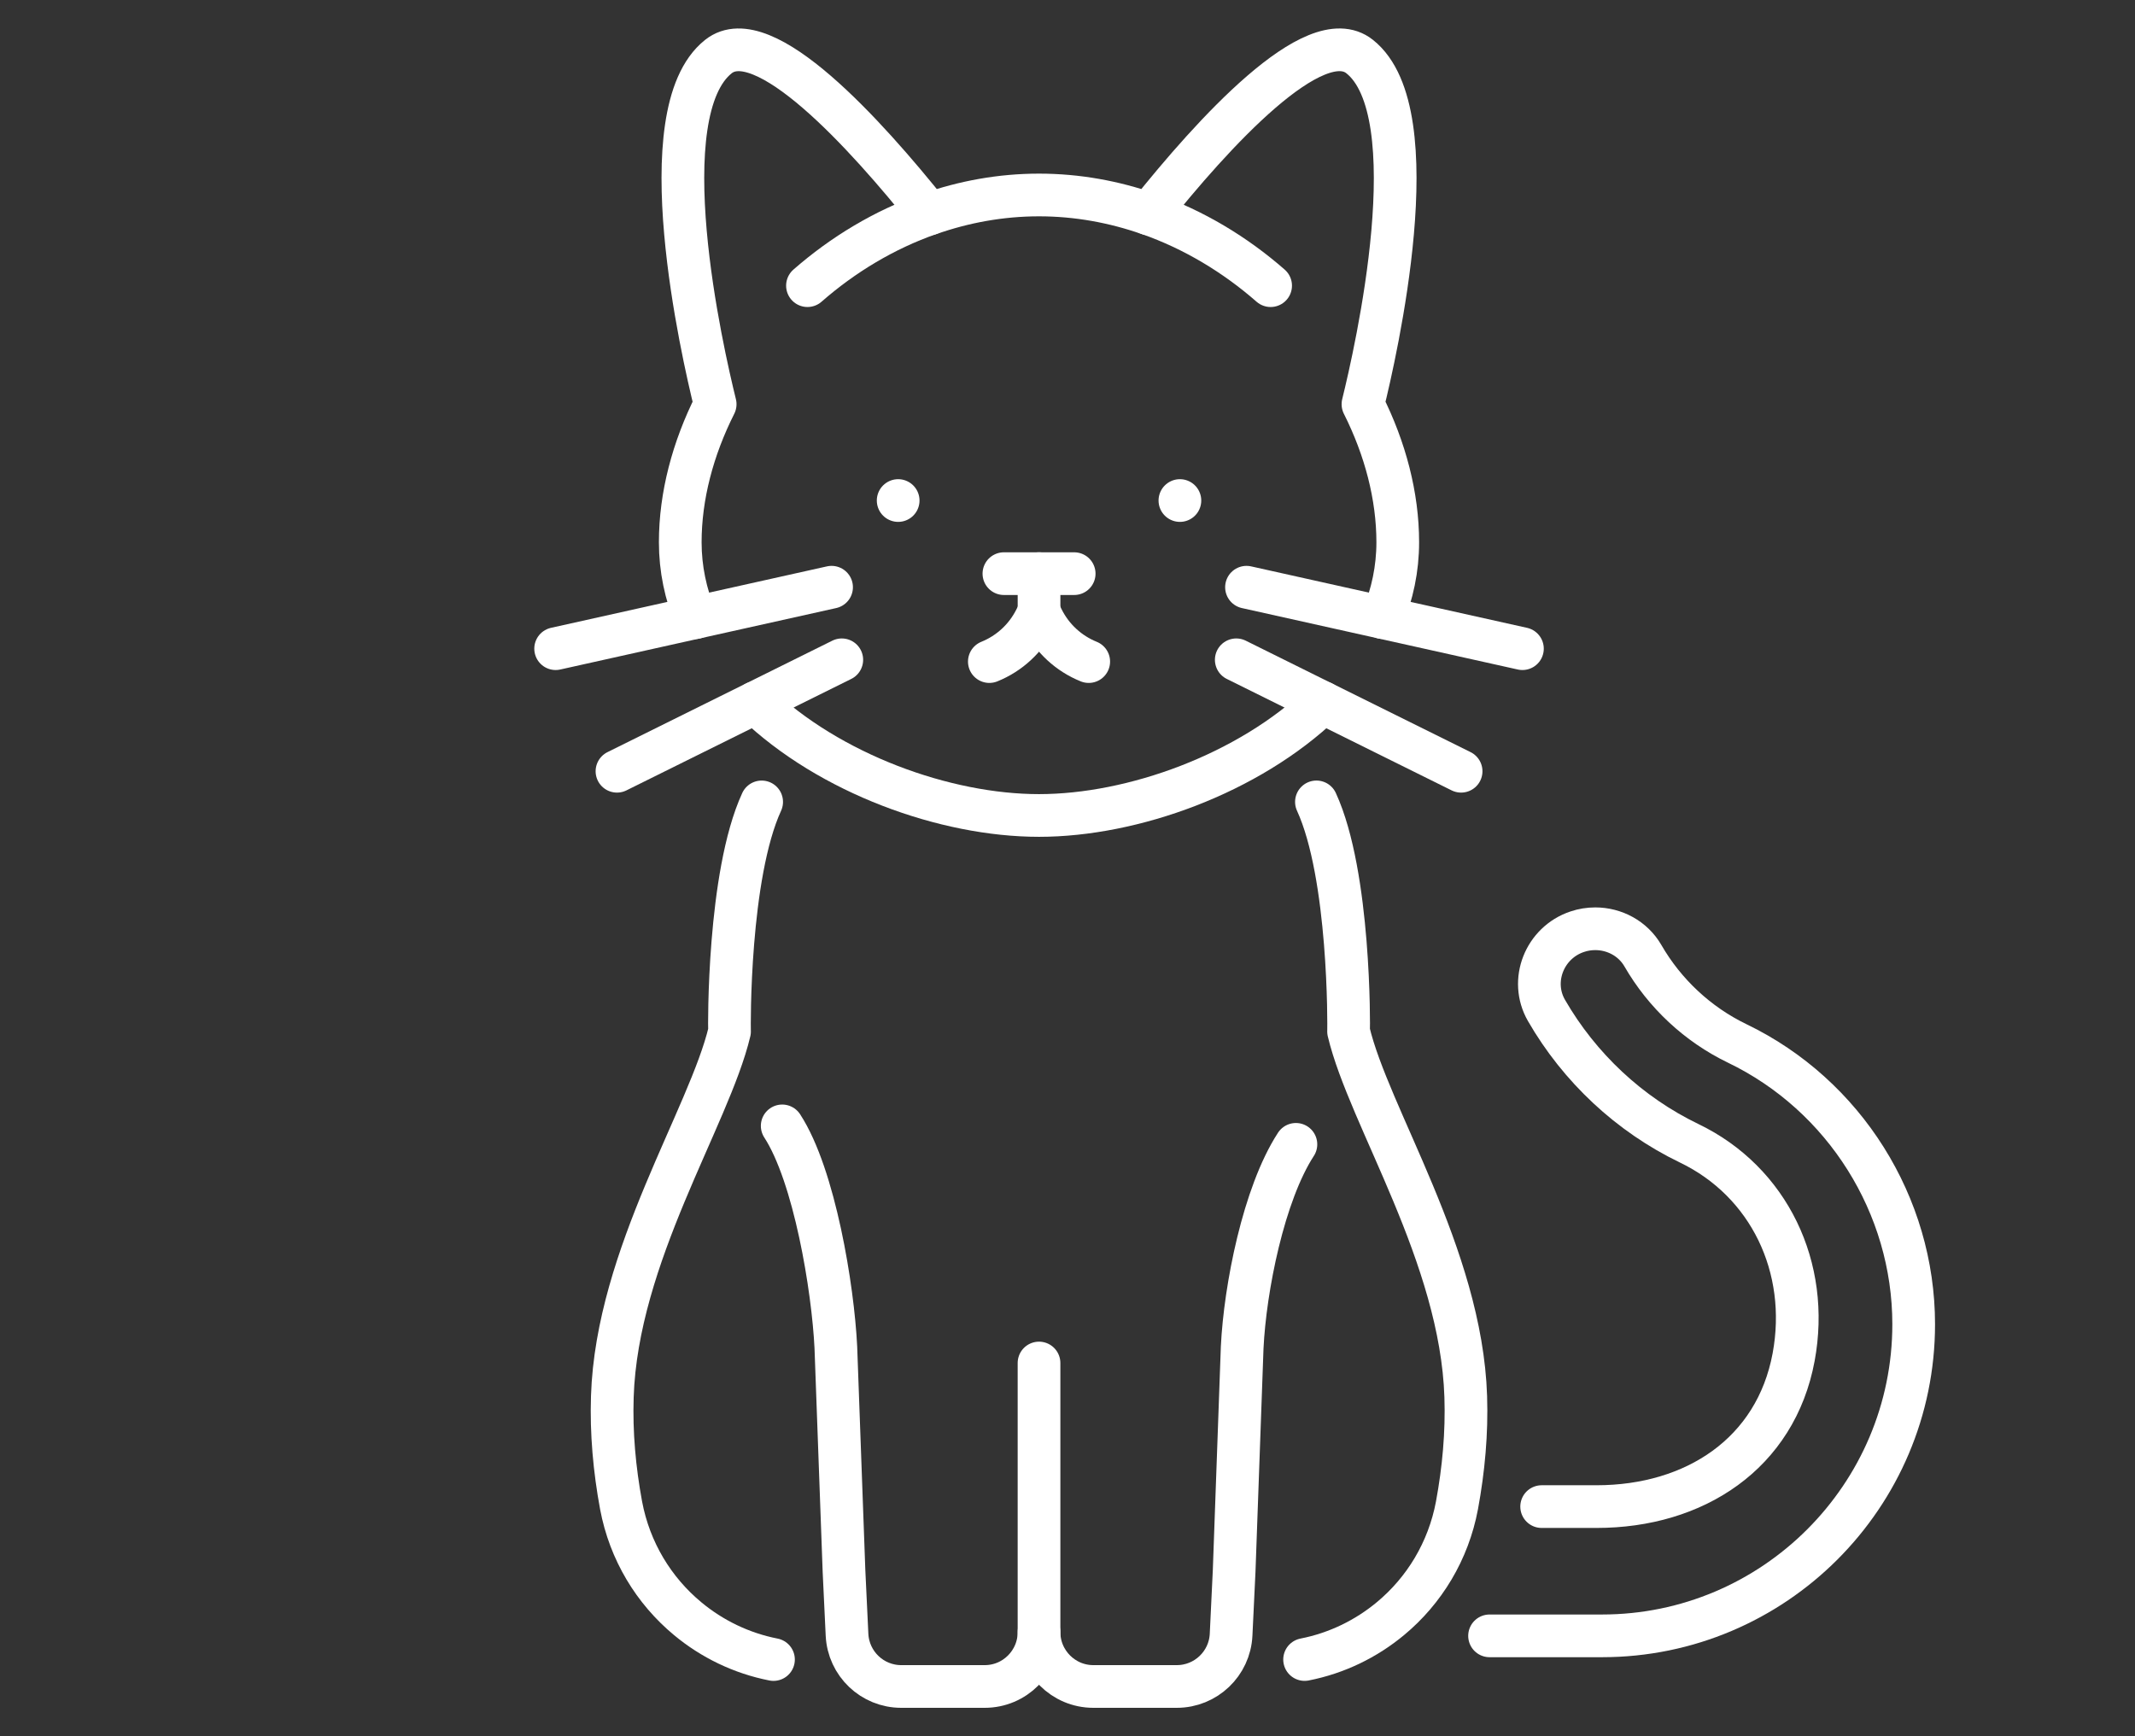
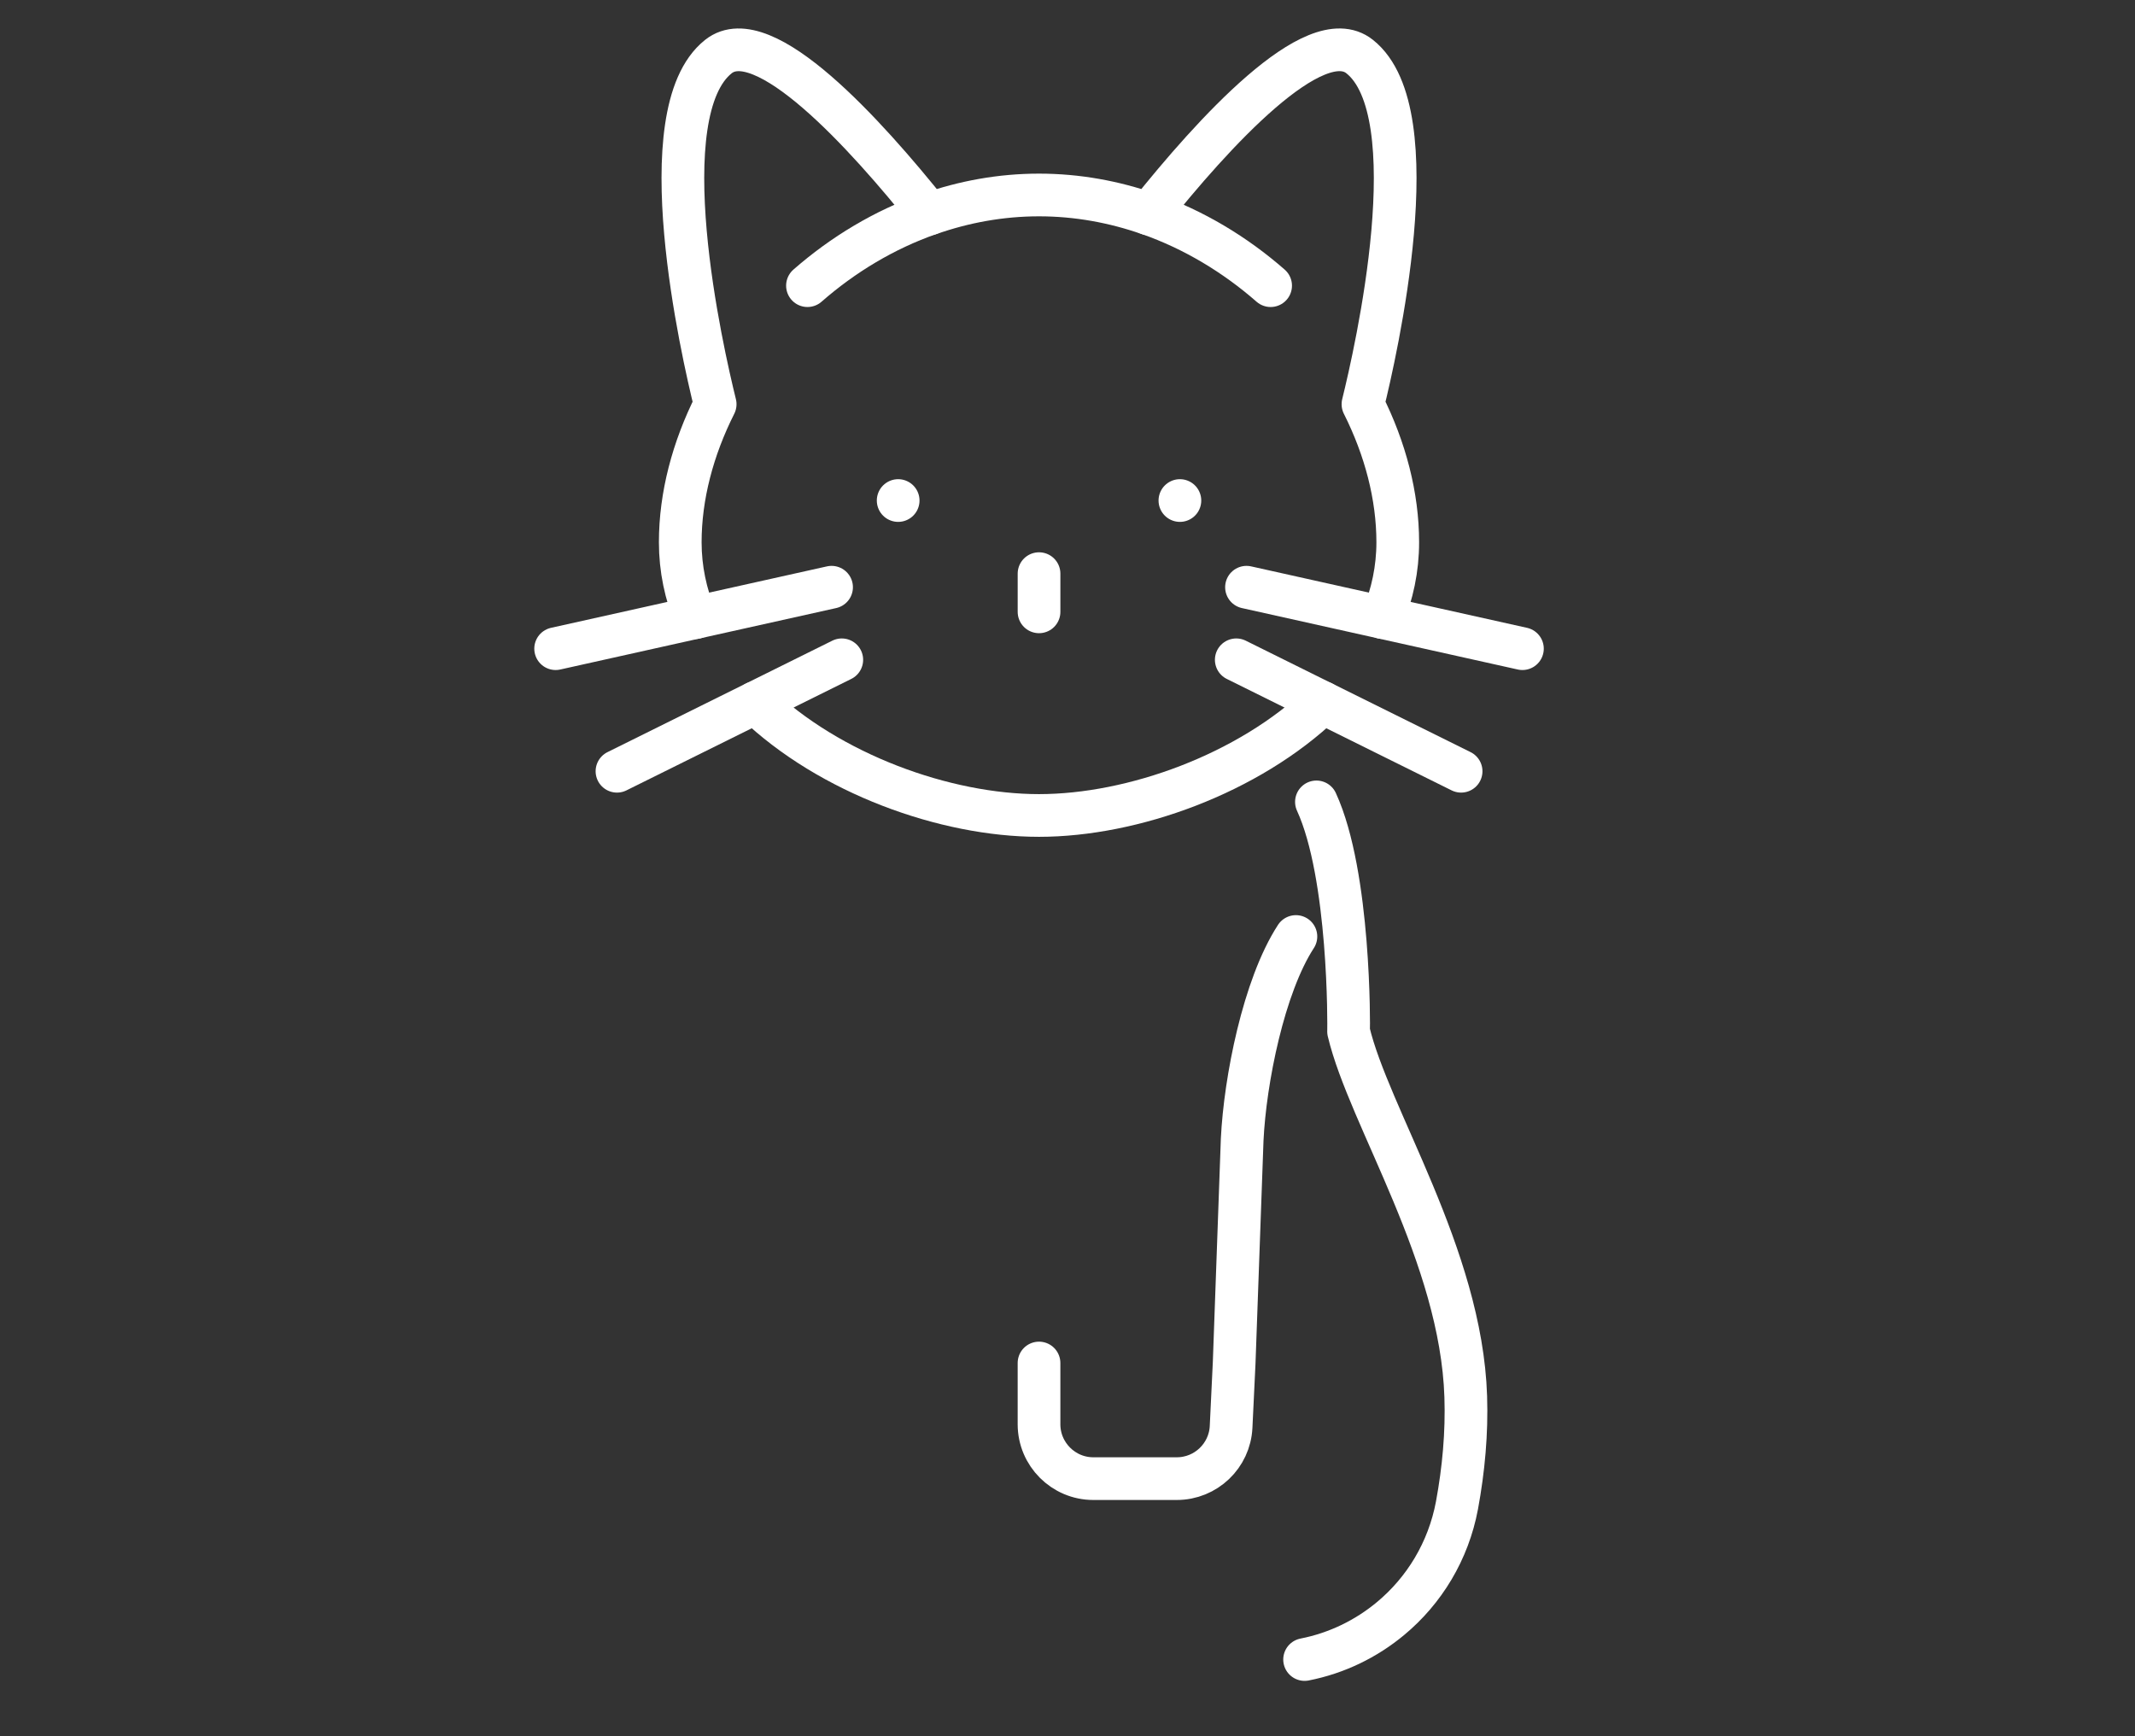
<svg xmlns="http://www.w3.org/2000/svg" version="1.1" id="Calque_1" x="0px" y="0px" width="150px" height="122px" viewBox="0 0 150 122" enable-background="new 0 0 150 122" xml:space="preserve">
  <rect x="0" y="0" width="150" height="122" fill="#333333" stroke="none" />
  <g>
    <g>
      <g>
-         <path fill="none" stroke="#FFFFFF" stroke-width="3" stroke-linecap="round" stroke-linejoin="round" stroke-miterlimit="10" d="     M53.512,56.346c-2.368,5.157-2.277,15.804-2.257,16.128c-1.428,6.016-7.917,15.747-8.234,25.66     c-0.084,2.55,0.148,5.113,0.616,7.644c0.604,3.217,2.304,5.988,4.672,7.954c1.713,1.426,3.783,2.434,6.034,2.875" />
        <path fill="none" stroke="#FFFFFF" stroke-width="3" stroke-linecap="round" stroke-linejoin="round" stroke-miterlimit="10" d="     M91.658,116.606c2.251-0.441,4.321-1.449,6.034-2.875c2.369-1.966,4.068-4.737,4.671-7.954c0.468-2.53,0.701-5.094,0.617-7.644     c-0.318-9.914-6.806-19.645-8.233-25.66c0.019-0.324,0.11-10.971-2.258-16.128" />
      </g>
      <g>
-         <path fill="none" stroke="#FFFFFF" stroke-width="3" stroke-linecap="round" stroke-linejoin="round" stroke-miterlimit="10" d="     M72.999,114.679c0,2.108-1.706,3.821-3.815,3.821h-5.865c-2.038,0-3.711-1.603-3.809-3.633l-0.213-4.491l-0.572-15.7     c-0.2-4.16-1.498-12.075-3.769-15.565" />
-         <path fill="none" stroke="#FFFFFF" stroke-width="3" stroke-linecap="round" stroke-linejoin="round" stroke-miterlimit="10" d="     M72.999,95.772v14.604v4.303c0,2.108,1.713,3.821,3.815,3.821h5.865c2.038,0,3.718-1.603,3.815-3.633l0.215-4.491l0.564-15.7     c0.201-4.16,1.505-10.777,3.775-14.268" />
+         <path fill="none" stroke="#FFFFFF" stroke-width="3" stroke-linecap="round" stroke-linejoin="round" stroke-miterlimit="10" d="     M72.999,95.772v4.303c0,2.108,1.713,3.821,3.815,3.821h5.865c2.038,0,3.718-1.603,3.815-3.633l0.215-4.491l0.564-15.7     c0.201-4.16,1.505-10.777,3.775-14.268" />
      </g>
      <g>
        <path fill="none" stroke="#FFFFFF" stroke-width="3" stroke-linecap="round" stroke-linejoin="round" stroke-miterlimit="10" d="     M53.074,49.371c5.217,5.008,13.346,7.928,19.925,7.928c6.58,0,14.715-2.919,19.931-7.928" />
        <path fill="none" stroke="#FFFFFF" stroke-width="3" stroke-linecap="round" stroke-linejoin="round" stroke-miterlimit="10" d="     M48.857,43.395c-0.681-1.647-1.064-3.419-1.064-5.294c0-3.244,0.883-6.579,2.453-9.699c-0.89-3.595-4.756-20.476,0.228-24.427     c3.152-2.504,10.354,5.457,14.825,11.055c2.426-0.85,5.015-1.33,7.7-1.33c2.687,0,5.275,0.48,7.708,1.33     C85.17,9.431,92.378,1.47,95.525,3.974c4.982,3.951,1.122,20.833,0.233,24.427c1.569,3.121,2.445,6.456,2.445,9.699     c0,1.875-0.383,3.646-1.064,5.294" />
        <path fill="none" stroke="#FFFFFF" stroke-width="3" stroke-linecap="round" stroke-linejoin="round" stroke-miterlimit="10" d="     M65.295,15.027c-3.178,1.113-6.076,2.868-8.564,5.045" />
        <path fill="none" stroke="#FFFFFF" stroke-width="3" stroke-linecap="round" stroke-linejoin="round" stroke-miterlimit="10" d="     M89.271,20.072c-2.489-2.177-5.387-3.932-8.564-5.045" />
        <g>
-           <line fill="none" stroke="#FFFFFF" stroke-width="3" stroke-linecap="round" stroke-linejoin="round" stroke-miterlimit="10" x1="70.532" y1="40.307" x2="75.469" y2="40.307" />
          <line fill="none" stroke="#FFFFFF" stroke-width="3" stroke-linecap="round" stroke-linejoin="round" stroke-miterlimit="10" x1="73" y1="42.991" x2="73" y2="40.307" />
-           <path fill="none" stroke="#FFFFFF" stroke-width="3" stroke-linecap="round" stroke-linejoin="round" stroke-miterlimit="10" d="      M76.491,46.486L76.491,46.486c-1.41-0.569-2.563-1.635-3.242-2.996L73,42.991l-0.249,0.499      c-0.679,1.361-1.832,2.427-3.242,2.996l0,0" />
        </g>
        <g>
          <line fill="none" stroke="#FFFFFF" stroke-width="3" stroke-linecap="round" stroke-linejoin="round" stroke-miterlimit="10" x1="82.897" y1="35.17" x2="82.897" y2="35.17" />
          <line fill="none" stroke="#FFFFFF" stroke-width="3" stroke-linecap="round" stroke-linejoin="round" stroke-miterlimit="10" x1="63.103" y1="35.17" x2="63.103" y2="35.17" />
        </g>
        <g>
          <g>
            <g>
              <line fill="none" stroke="#FFFFFF" stroke-width="3" stroke-linecap="round" stroke-linejoin="round" stroke-miterlimit="10" x1="59.142" y1="46.361" x2="43.347" y2="54.192" />
            </g>
            <line fill="none" stroke="#FFFFFF" stroke-width="3" stroke-linecap="round" stroke-linejoin="round" stroke-miterlimit="10" x1="58.424" y1="41.261" x2="39.038" y2="45.579" />
          </g>
          <g>
            <g>
              <line fill="none" stroke="#FFFFFF" stroke-width="3" stroke-linecap="round" stroke-linejoin="round" stroke-miterlimit="10" x1="86.857" y1="46.361" x2="102.654" y2="54.192" />
            </g>
            <line fill="none" stroke="#FFFFFF" stroke-width="3" stroke-linecap="round" stroke-linejoin="round" stroke-miterlimit="10" x1="87.576" y1="41.261" x2="106.962" y2="45.579" />
          </g>
        </g>
      </g>
    </g>
-     <path fill="none" stroke="#FFFFFF" stroke-width="3" stroke-linecap="round" stroke-linejoin="round" stroke-miterlimit="10" d="   M108.313,105.861h3.854c6.896,0,12.591-3.725,13.85-10.505c1.167-6.299-1.73-12.327-7.343-15.025   c-4.21-2.031-7.708-5.32-10.024-9.336c-1.2-2.089-0.13-4.762,2.16-5.528c0.416-0.142,0.844-0.208,1.272-0.208   c1.342,0,2.64,0.682,3.341,1.888c1.53,2.654,3.847,4.827,6.629,6.17c7.534,3.627,12.399,11.367,12.399,19.729   c0,12.075-9.823,21.897-21.896,21.897h-7.902" />
  </g>
</svg>